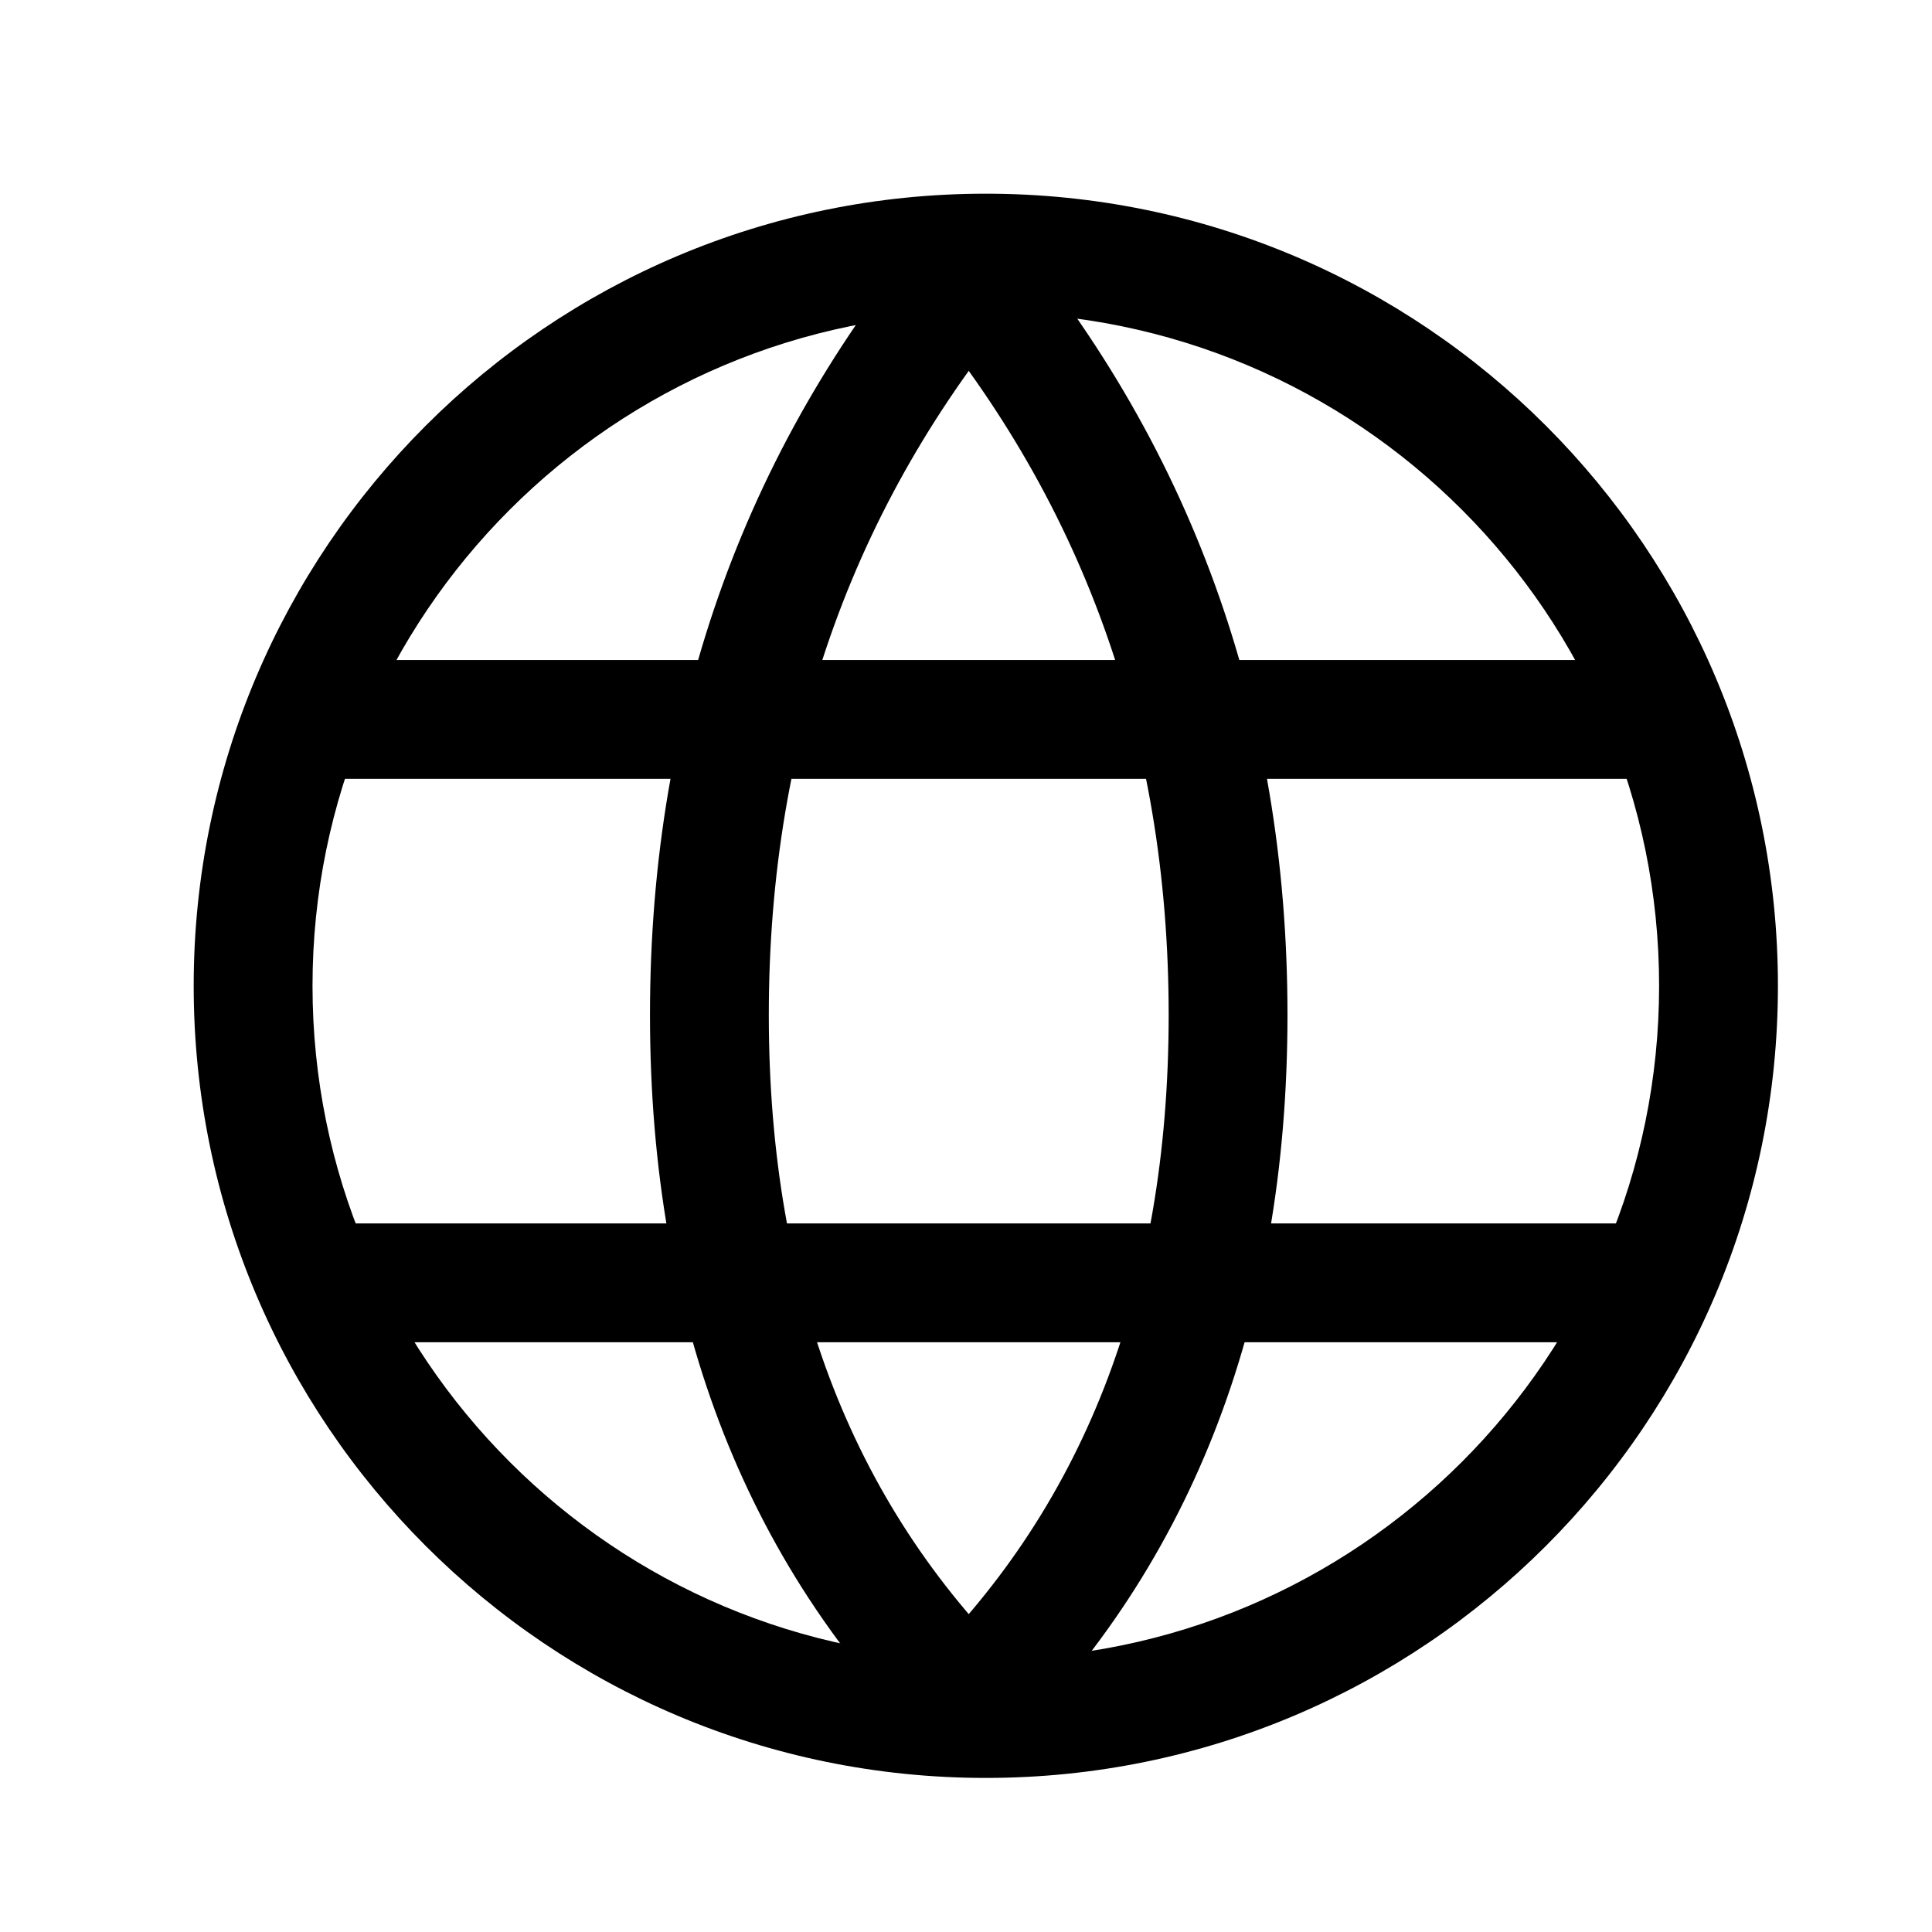
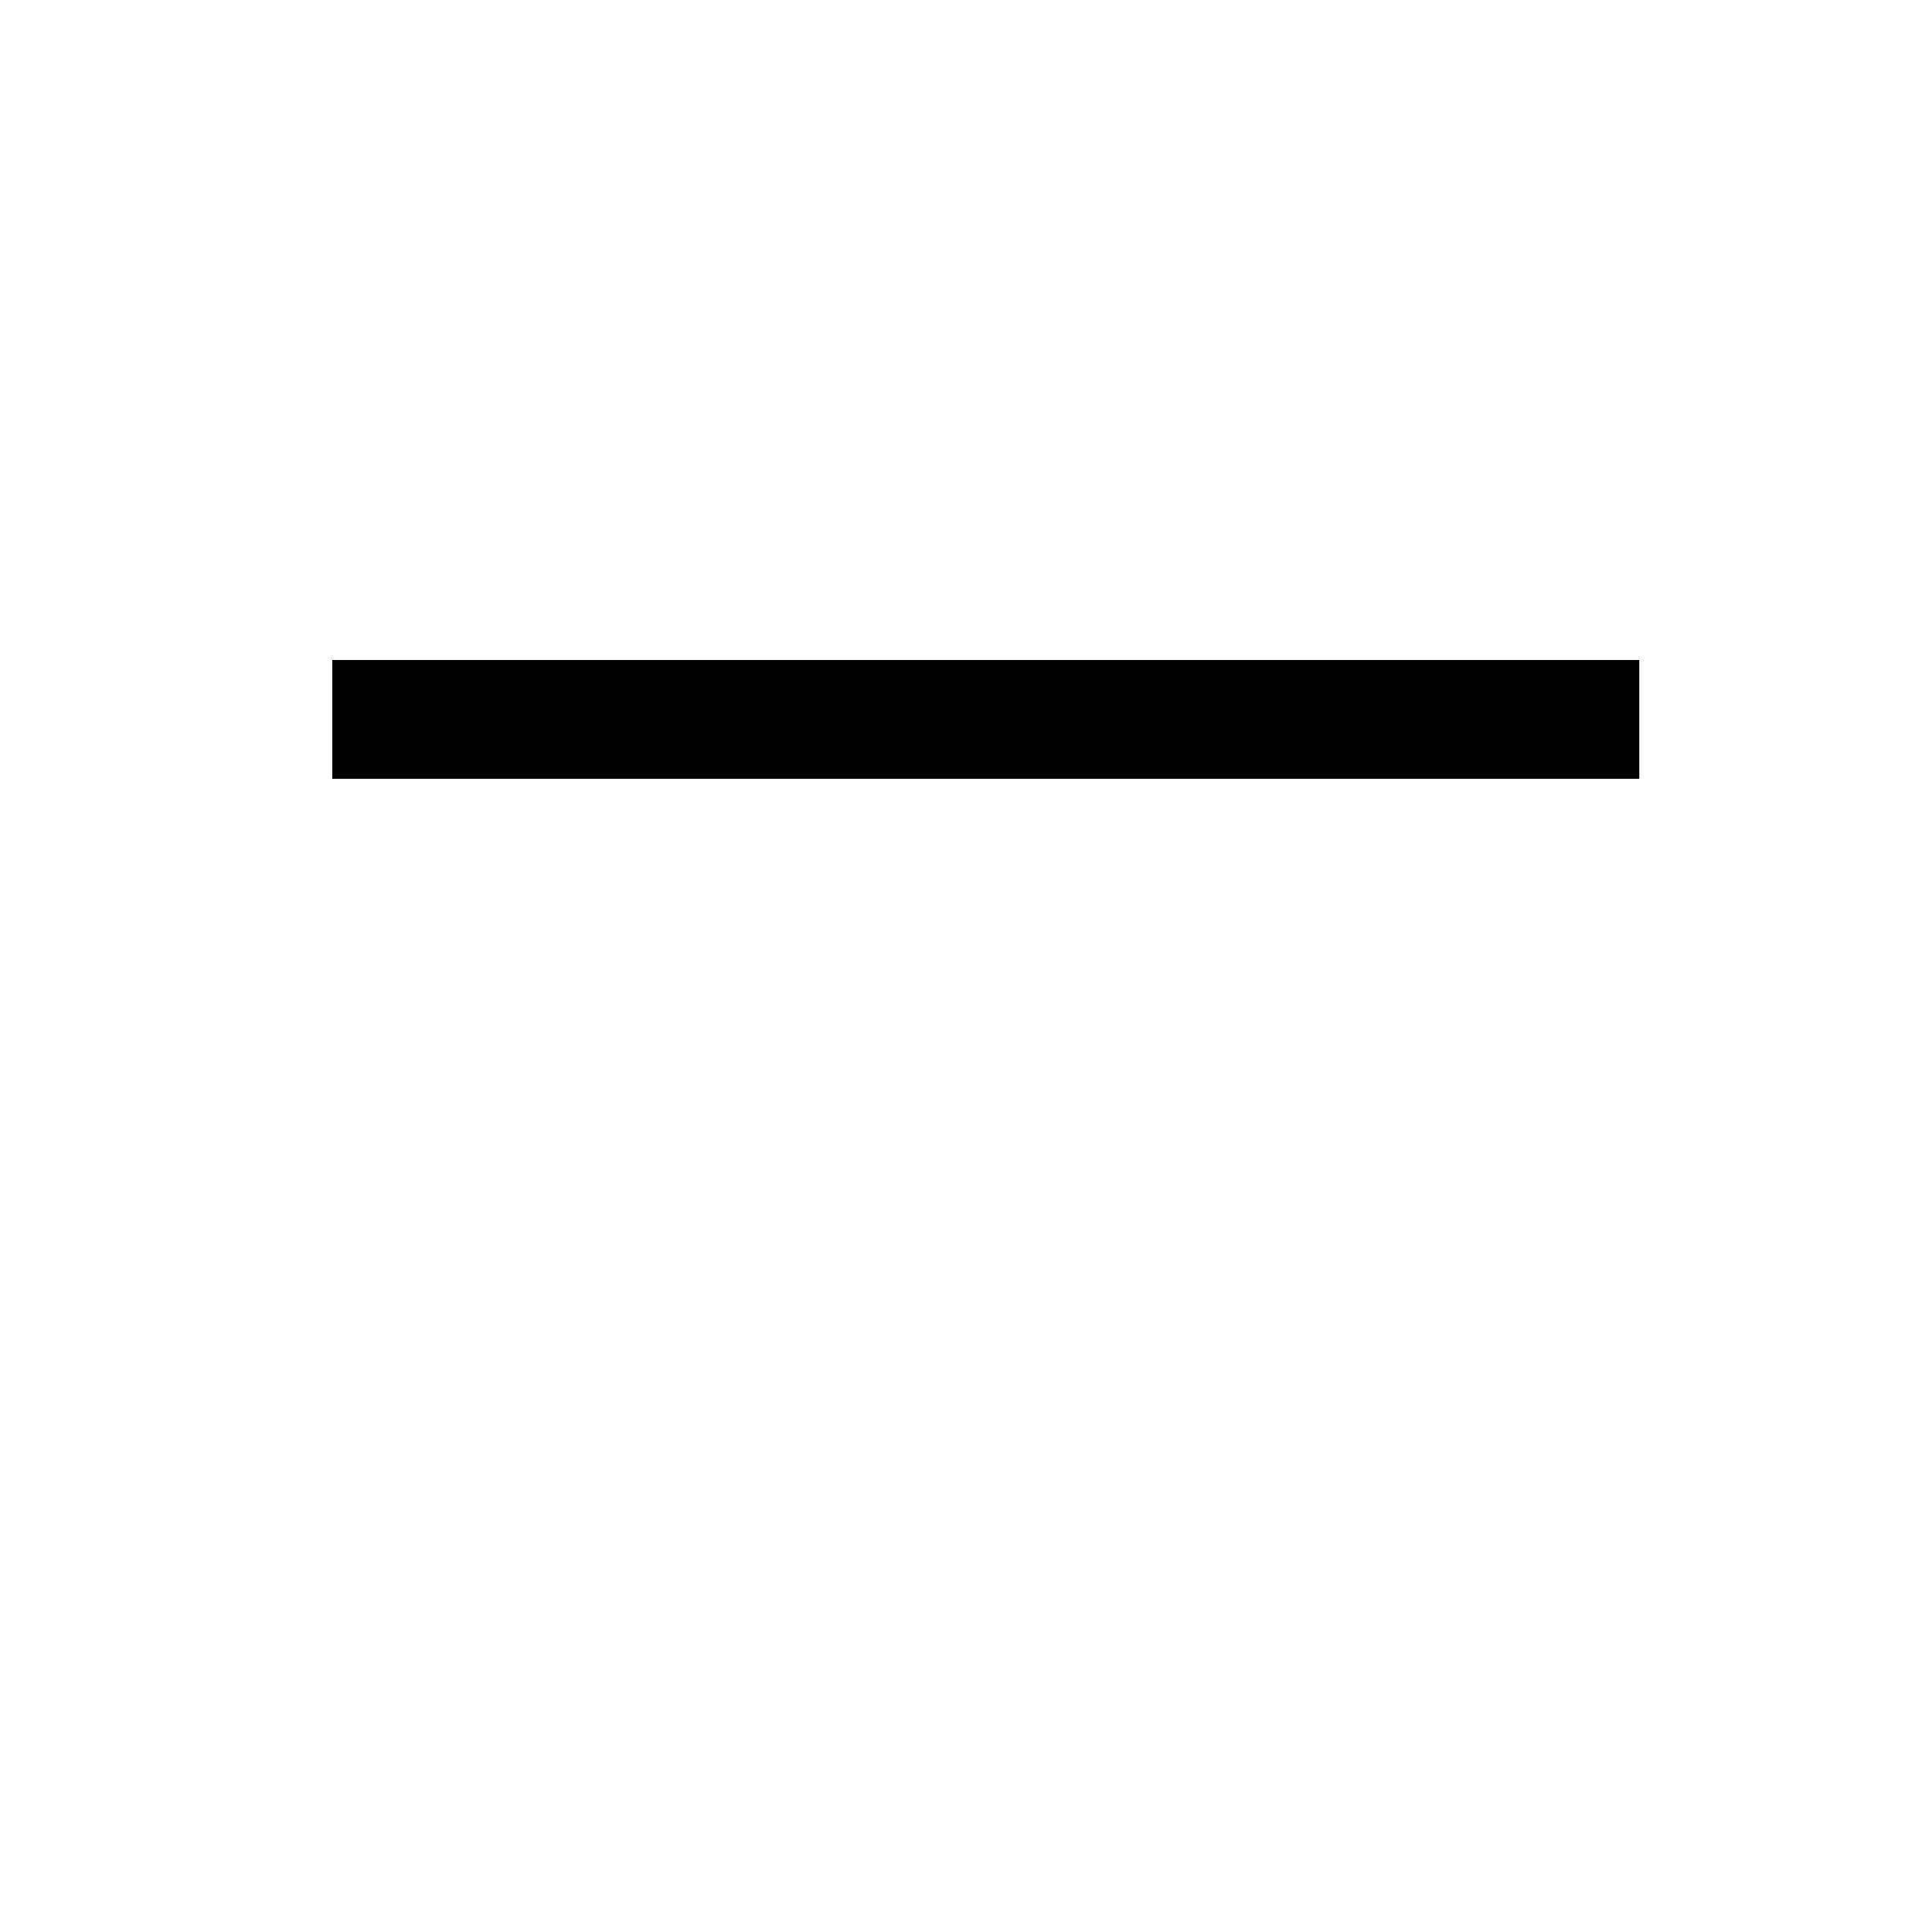
<svg xmlns="http://www.w3.org/2000/svg" fill="#000000" width="800px" height="800px" version="1.1" viewBox="144 144 512 512">
  <g>
-     <path d="m405.25 615.17c115.94 0 209.92-93.984 209.92-209.92 0-115.93-93.984-209.92-209.92-209.92-115.93 0-209.92 93.988-209.92 209.92 0 115.94 93.988 209.92 209.92 209.92zm0-31.488c-98.547 0-178.43-79.887-178.43-178.43s79.887-178.43 178.43-178.43 178.43 79.887 178.43 178.43-79.887 178.43-178.43 178.43z" />
    <path d="m232.06 350.4h346.37v-31.488h-346.37z" />
-     <path d="m226.81 499.71h346.37v-31.488h-346.37z" />
-     <path d="m393.29 200.82c-51.297 59.832-77.035 130.77-77.035 212.14 0 81.793 26.043 148.09 78.113 197.84l21.754-22.766c-45.594-43.562-68.379-101.57-68.379-175.08 0-73.922 23.094-137.58 69.453-191.64z" />
-     <path d="m408.16 200.82c51.297 59.832 77.035 130.77 77.035 212.14 0 81.793-26.043 148.09-78.113 197.84l-21.754-22.766c45.59-43.562 68.379-101.57 68.379-175.08 0-73.922-23.094-137.58-69.453-191.64z" />
  </g>
</svg>